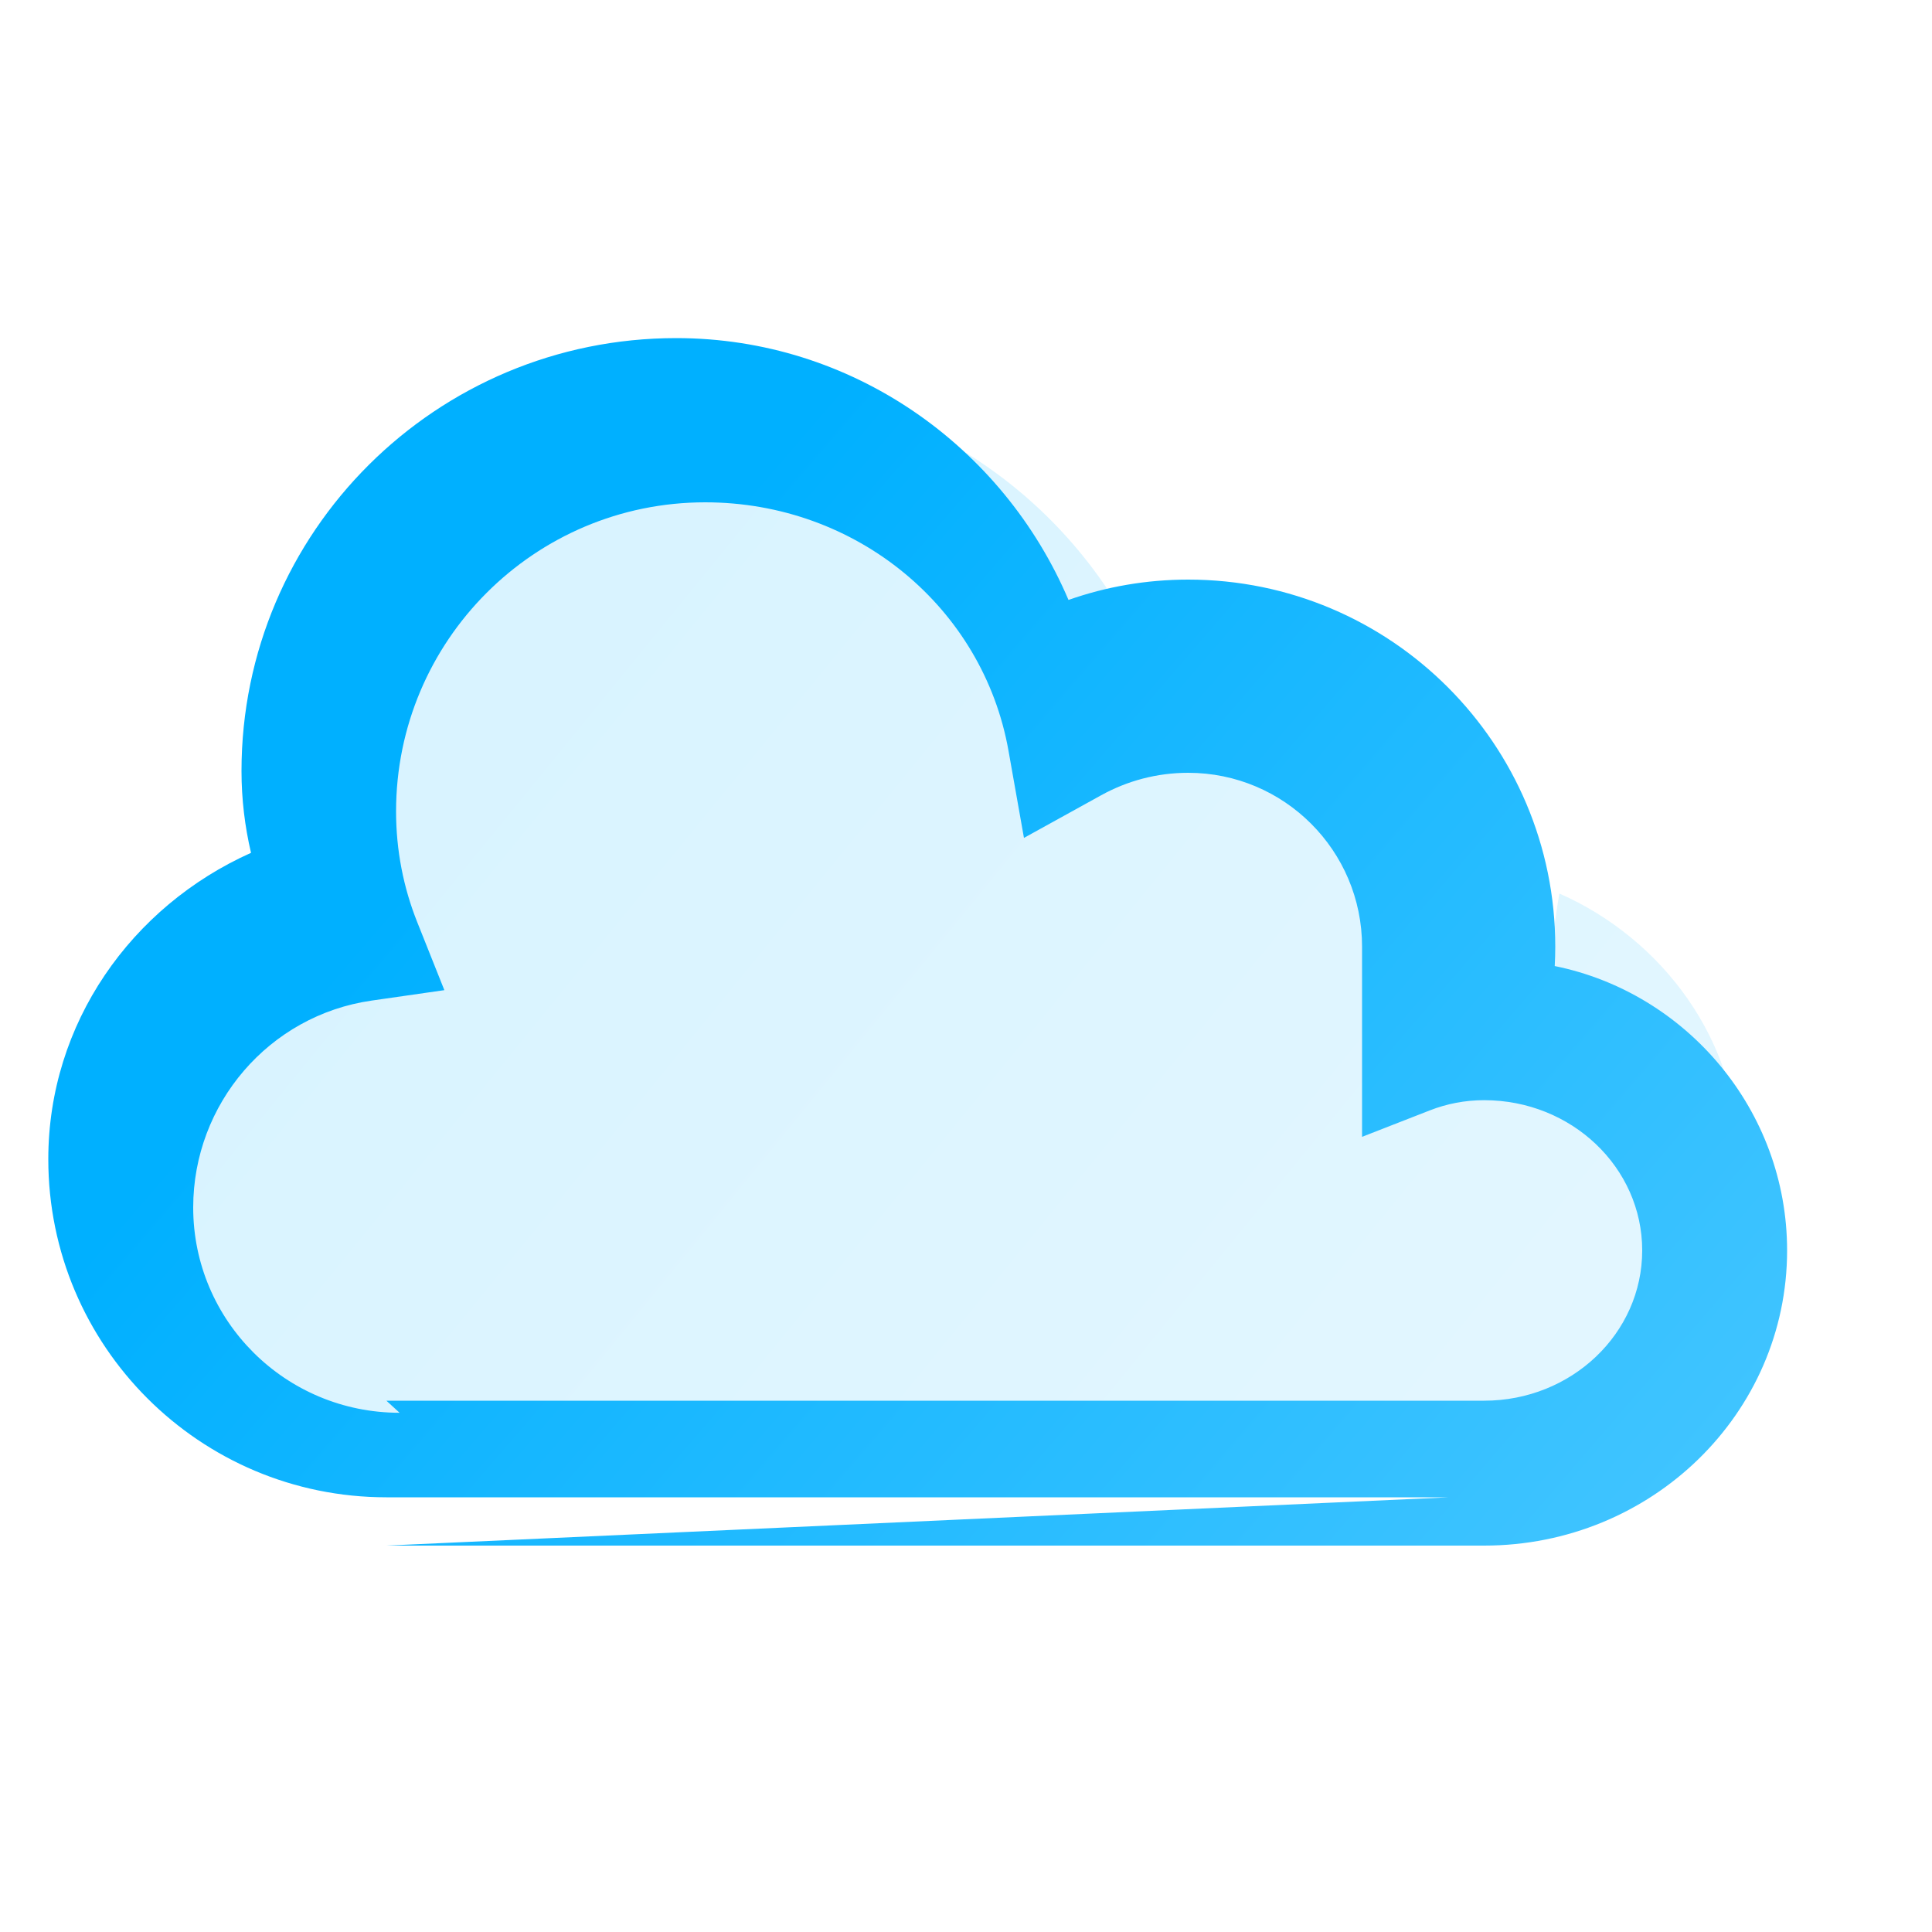
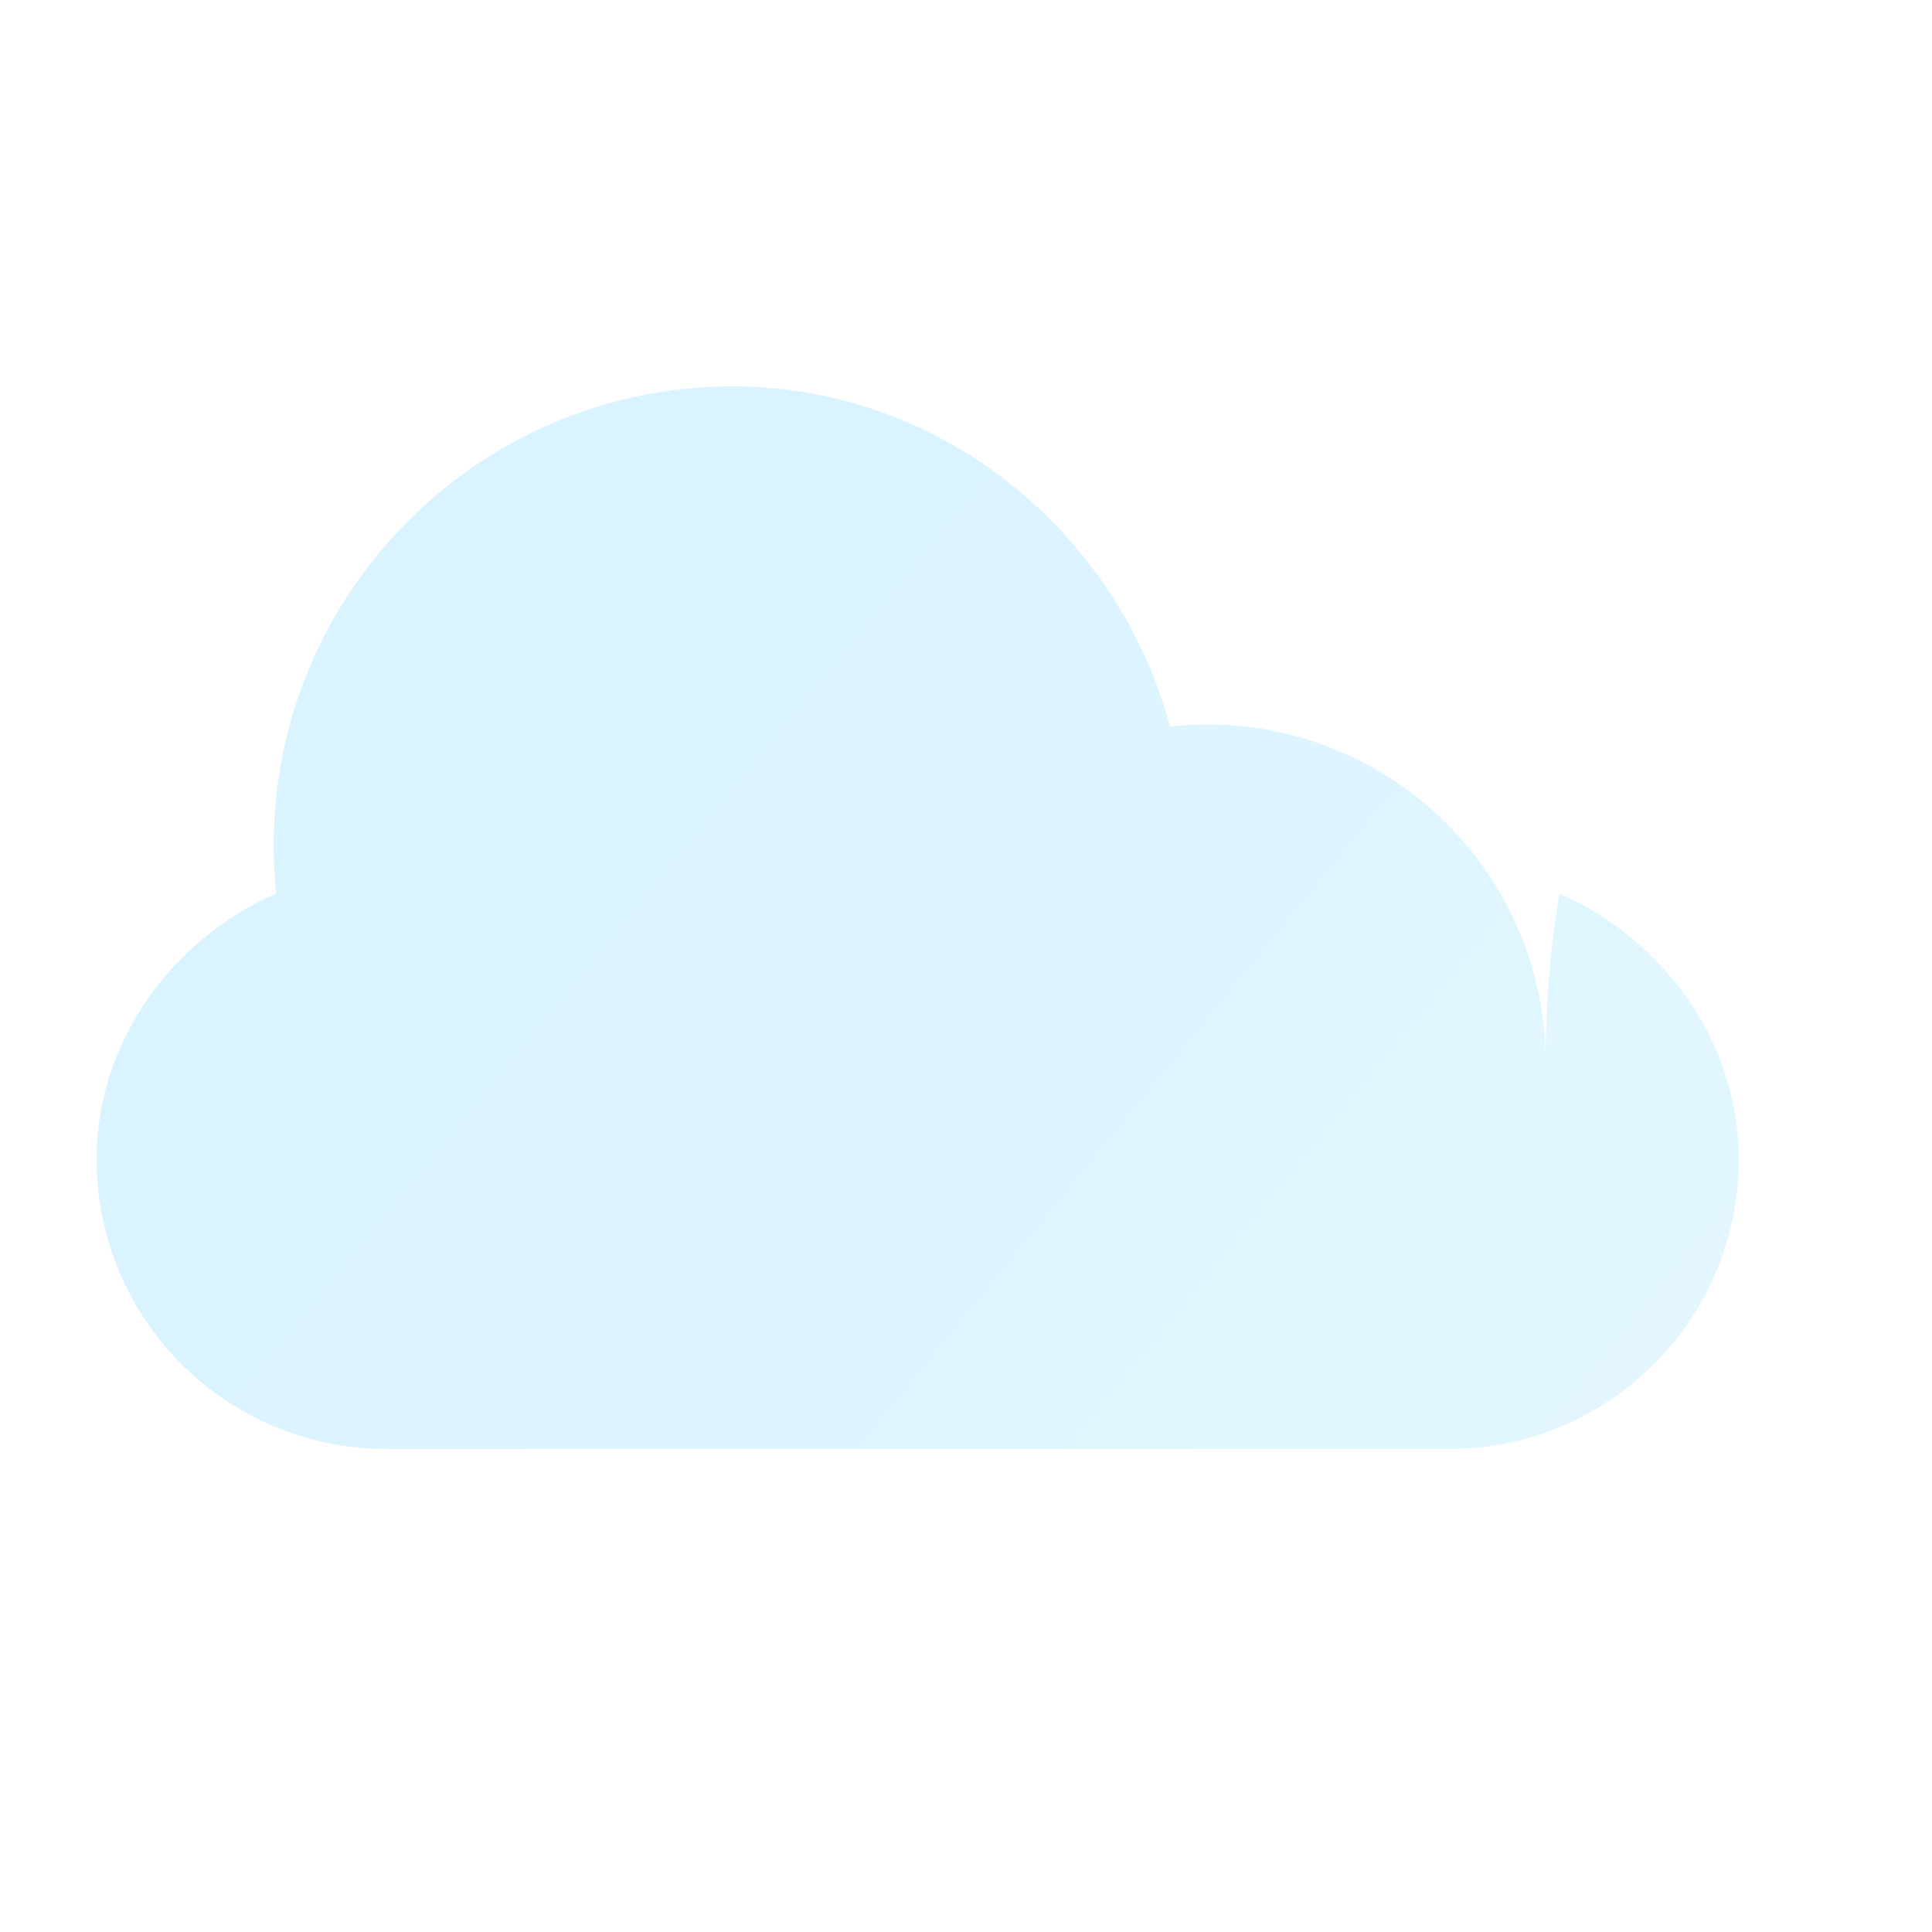
<svg xmlns="http://www.w3.org/2000/svg" width="40" height="40" viewBox="0 0 40 40" fill="none">
  <path opacity="0.15" d="M32 22C32 18.134 28.866 15 25 15C24.738 15 24.479 15.015 24.224 15.044C23.155 11.057 19.52 8 15.167 8C9.926 8 5.667 12.259 5.667 17.5C5.667 17.837 5.683 18.17 5.714 18.5C3.573 19.442 2 21.557 2 24C2 27.314 4.686 30 8 30H30C33.314 30 36 27.314 36 24C36 21.557 34.427 19.442 32.286 18.5C32.286 18.5 32 20 32 22Z" fill="url(#paint0_linear)" />
-   <path d="M30 31H8C4.134 31 1 27.866 1 24C1 21.186 2.72 18.766 5.197 17.657C5.069 17.112 5 16.544 5 15.964C5 11.011 9.029 7 14 7C17.632 7 20.763 9.232 22.122 12.421C22.898 12.148 23.731 12 24.6 12C28.796 12 32.2 15.404 32.2 19.6C32.2 19.735 32.196 19.868 32.189 20.001C34.916 20.554 37 22.989 37 25.889C37 29.266 34.194 32 30.727 32H8M8 29H30.727C32.537 29 34 27.607 34 25.889C34 24.17 32.537 22.778 30.727 22.778C30.33 22.778 29.952 22.853 29.604 22.989L28.2 23.537L28.2 22.033C28.2 22.022 28.2 22.011 28.2 22C28.2 22 28.2 19.6 28.2 19.6C28.2 17.612 26.588 16 24.6 16C23.949 16 23.336 16.168 22.8 16.464L21.2 17.348L20.88 15.544C20.355 12.585 17.737 10.4 14.6 10.4C11.066 10.4 8.2 13.266 8.2 16.8C8.2 17.607 8.354 18.378 8.636 19.086L9.2 20.5L7.695 20.716C5.568 21.021 4 22.856 4 25C4 27.347 5.91 29.25 8.273 29.25L8 29Z" fill="url(#paint1_linear)" />
  <defs>
    <linearGradient id="paint0_linear" x1="5" y1="8" x2="32" y2="30" gradientUnits="userSpaceOnUse">
      <stop offset="0.259" stop-color="#00B0FF" />
      <stop offset="1" stop-color="#40C4FF" />
    </linearGradient>
    <linearGradient id="paint1_linear" x1="5" y1="7" x2="34" y2="32" gradientUnits="userSpaceOnUse">
      <stop offset="0.259" stop-color="#00B0FF" />
      <stop offset="1" stop-color="#40C4FF" />
    </linearGradient>
  </defs>
</svg>